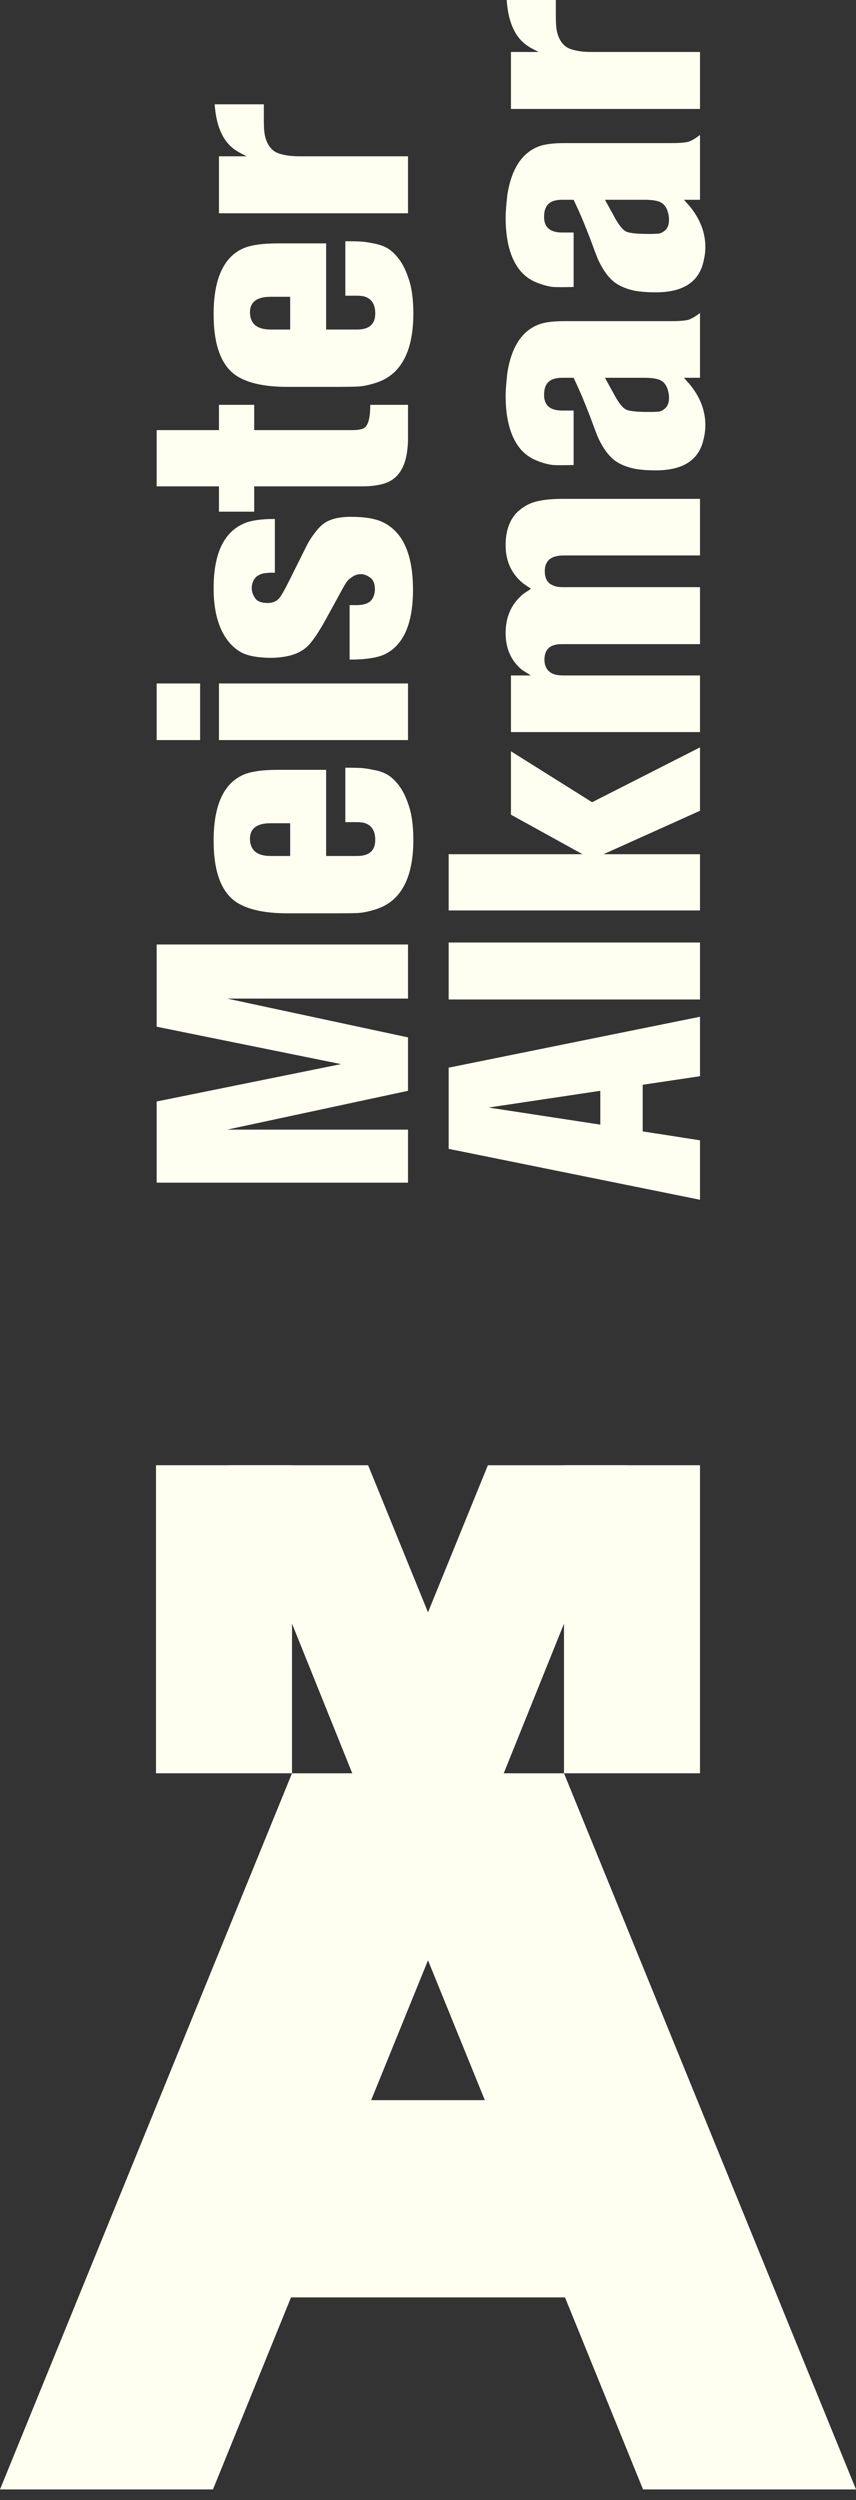
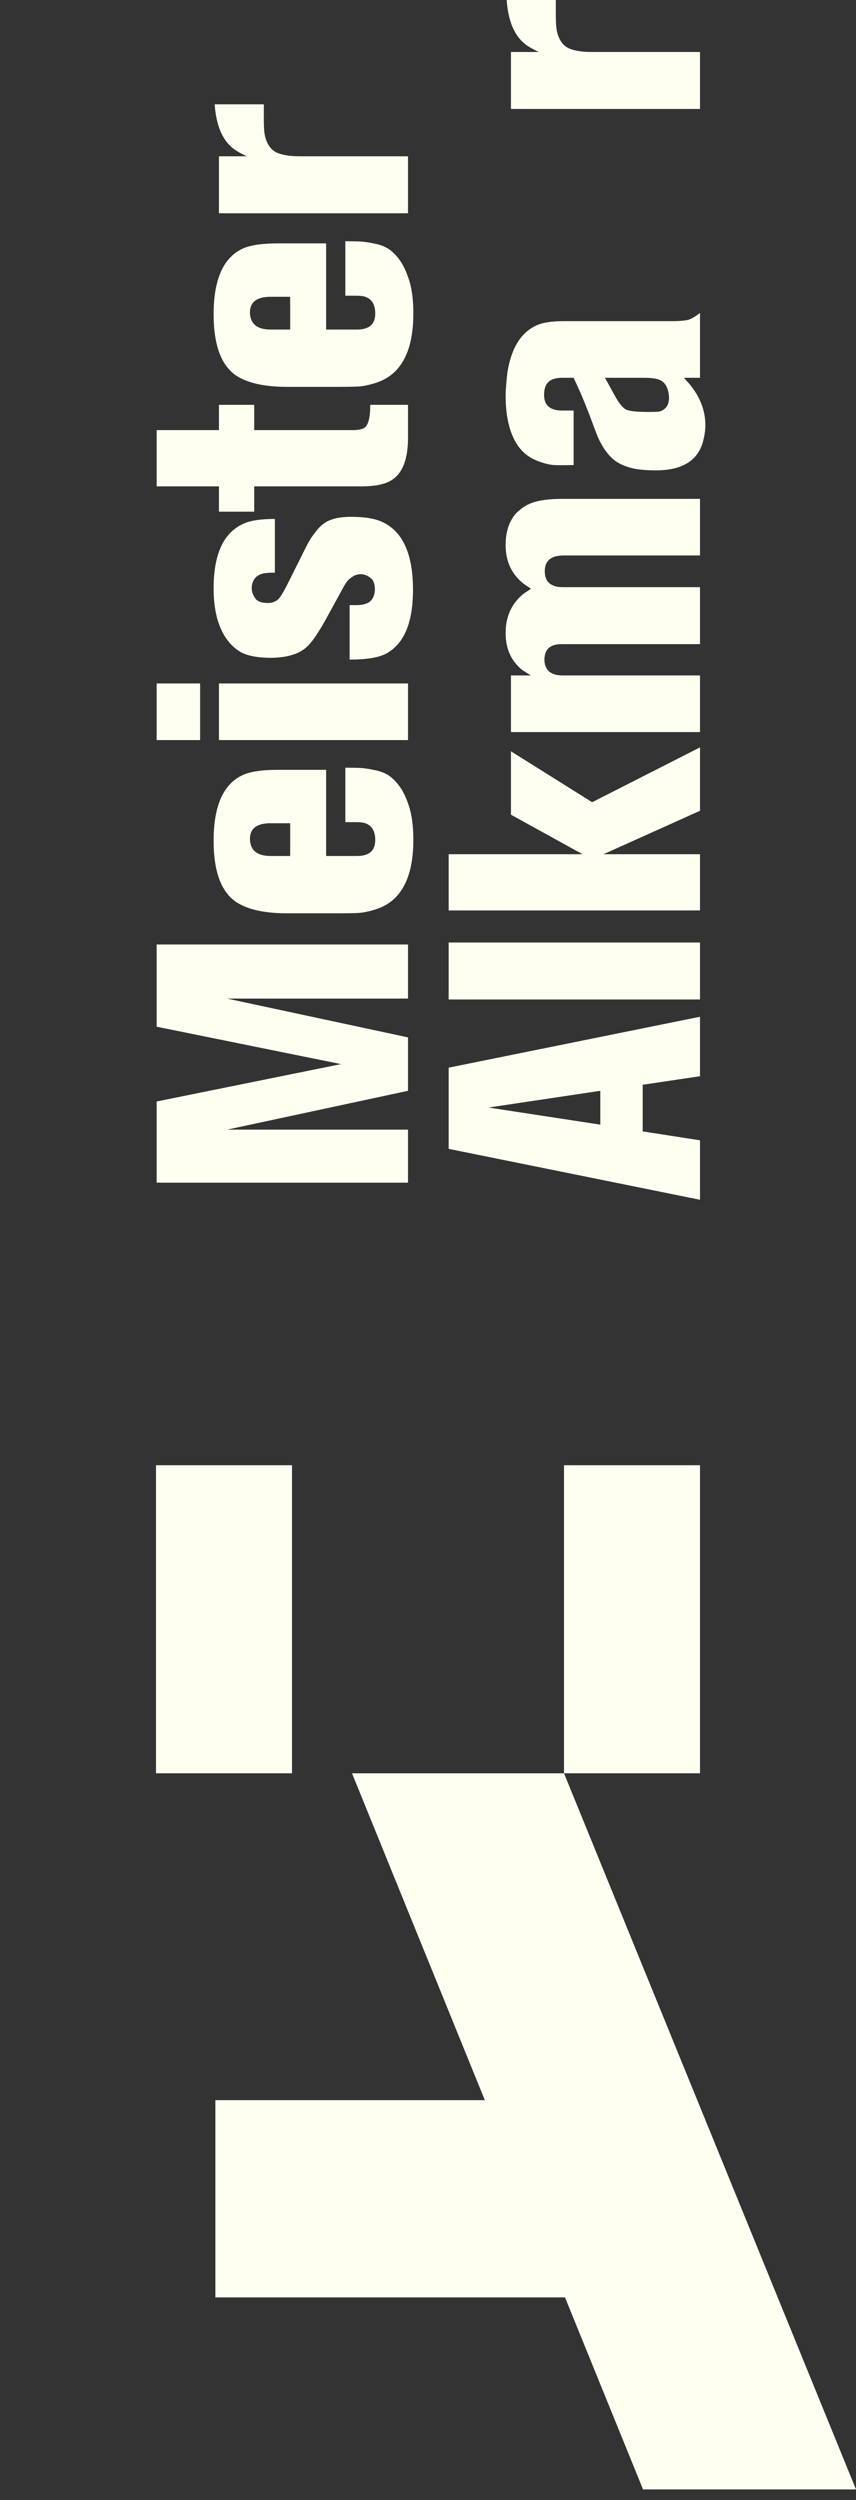
<svg xmlns="http://www.w3.org/2000/svg" width="50" height="146" viewBox="0 0 50 146" fill="none">
  <rect x="0" y="0" width="50" height="146" fill="#333333" stroke="none" />
  <rect x="12.581" y="122.65" width="24.371" height="11.518" fill="#FFFFF1" />
-   <path d="M20.577 103.561H28.828L21.502 85.57H13.332L20.577 103.561Z" fill="#FFFFF1" />
  <rect width="7.944" height="17.991" transform="matrix(-1 0 0 1 17.056 85.57)" fill="#FFFFF1" />
  <path d="M37.561 145.383H50L32.944 103.561H20.561L37.561 145.383Z" fill="#FFFFF1" />
-   <path d="M29.423 103.561H21.172L28.498 85.57H36.669L29.423 103.561Z" fill="#FFFFF1" />
  <rect x="32.944" y="85.57" width="7.944" height="17.991" fill="#FFFFF1" />
-   <path d="M12.439 145.383H-0L17.056 103.561H29.439L12.439 145.383Z" fill="#FFFFF1" />
  <path d="M23.832 55.157V58.318H13.268L23.832 60.584V63.703L13.268 65.97H23.832V69.068H9.151V64.327L19.922 62.144L9.151 59.96V55.157H23.832Z" fill="#FFFFF1" />
  <path d="M20.172 44.833C20.574 44.833 20.886 44.84 21.108 44.853C21.316 44.867 21.579 44.909 21.898 44.978C22.203 45.034 22.473 45.138 22.709 45.29C22.931 45.443 23.139 45.651 23.333 45.914C23.541 46.205 23.714 46.559 23.852 46.974C24.047 47.515 24.144 48.208 24.144 49.054C24.144 50.704 23.742 51.875 22.938 52.568C22.66 52.804 22.328 52.984 21.939 53.109C21.537 53.234 21.198 53.303 20.921 53.317C20.643 53.331 20.262 53.337 19.777 53.337H16.782C15.493 53.337 14.516 53.13 13.85 52.714C12.935 52.132 12.478 50.925 12.478 49.096C12.478 47.099 13.026 45.831 14.121 45.29C14.564 45.068 15.278 44.957 16.262 44.957H19.049V49.99H20.858C21.565 49.99 21.919 49.678 21.919 49.054C21.919 48.541 21.724 48.215 21.336 48.077C21.226 48.035 21.052 48.014 20.817 48.014H20.172V44.833ZM16.949 48.077H15.805C15.001 48.077 14.599 48.382 14.599 48.992C14.613 49.657 15.015 49.99 15.805 49.99H16.949V48.077Z" fill="#FFFFF1" />
  <path d="M11.688 39.914V43.221H9.151V39.914H11.688ZM23.832 39.914V43.221H12.79V39.914H23.832Z" fill="#FFFFF1" />
  <path d="M20.505 30.183C21.336 30.183 21.967 30.294 22.397 30.515C23.547 31.084 24.123 32.394 24.123 34.446C24.123 36.386 23.589 37.634 22.522 38.188C22.078 38.41 21.378 38.521 20.421 38.521V35.34H20.712C21.253 35.353 21.6 35.229 21.752 34.965C21.849 34.799 21.898 34.619 21.898 34.425C21.898 34.092 21.808 33.863 21.628 33.739C21.447 33.6 21.26 33.531 21.066 33.531C20.886 33.531 20.72 33.586 20.567 33.697C20.415 33.794 20.304 33.898 20.234 34.009C20.165 34.106 20.075 34.258 19.964 34.466L19.111 36.026C18.612 36.941 18.21 37.53 17.905 37.793C17.448 38.209 16.727 38.417 15.743 38.417C15.022 38.403 14.474 38.299 14.1 38.105C13.726 37.897 13.414 37.599 13.164 37.211C12.707 36.504 12.478 35.555 12.478 34.362C12.478 32.325 13.081 31.056 14.287 30.557C14.675 30.391 15.264 30.308 16.055 30.308V33.447H15.951C15.881 33.447 15.819 33.447 15.764 33.447C15.708 33.447 15.639 33.454 15.556 33.468C15.459 33.468 15.375 33.482 15.306 33.51C15.237 33.524 15.16 33.558 15.077 33.614C14.994 33.655 14.932 33.711 14.89 33.78C14.835 33.836 14.793 33.912 14.765 34.009C14.724 34.106 14.703 34.217 14.703 34.342C14.703 34.55 14.772 34.751 14.911 34.945C15.036 35.125 15.278 35.215 15.639 35.215C15.916 35.215 16.138 35.125 16.304 34.945C16.457 34.751 16.665 34.383 16.928 33.843L17.884 31.929C18.023 31.638 18.203 31.354 18.425 31.077C18.689 30.716 18.98 30.481 19.299 30.37C19.604 30.245 20.006 30.183 20.505 30.183Z" fill="#FFFFF1" />
  <path d="M23.832 23.642V25.514C23.832 25.763 23.825 25.951 23.811 26.075C23.742 26.976 23.464 27.607 22.979 27.968C22.605 28.259 21.981 28.404 21.108 28.404H14.848V29.881H12.79V28.404H9.151V25.119H12.79V23.642H14.848V25.119H20.588C20.907 25.119 21.135 25.077 21.274 24.994C21.51 24.841 21.628 24.391 21.628 23.642H23.832Z" fill="#FFFFF1" />
  <path d="M20.172 14.088C20.574 14.088 20.886 14.095 21.108 14.109C21.316 14.123 21.579 14.164 21.898 14.233C22.203 14.289 22.473 14.393 22.709 14.545C22.931 14.698 23.139 14.906 23.333 15.169C23.541 15.46 23.714 15.814 23.852 16.23C24.047 16.77 24.144 17.463 24.144 18.309C24.144 19.959 23.742 21.13 22.938 21.823C22.66 22.059 22.328 22.239 21.939 22.364C21.537 22.489 21.198 22.558 20.921 22.572C20.643 22.586 20.262 22.593 19.777 22.593H16.782C15.493 22.593 14.516 22.385 13.85 21.969C12.935 21.387 12.478 20.181 12.478 18.351C12.478 16.354 13.026 15.086 14.121 14.545C14.564 14.323 15.278 14.213 16.262 14.213H19.049V19.245H20.858C21.565 19.245 21.919 18.933 21.919 18.309C21.919 17.796 21.724 17.47 21.336 17.332C21.226 17.29 21.052 17.269 20.817 17.269H20.172V14.088ZM16.949 17.332H15.805C15.001 17.332 14.599 17.637 14.599 18.247C14.613 18.912 15.015 19.245 15.805 19.245H16.949V17.332Z" fill="#FFFFF1" />
  <path d="M15.41 6.092V7.049C15.41 7.478 15.438 7.797 15.493 8.005C15.618 8.463 15.847 8.768 16.179 8.92C16.512 9.059 16.949 9.128 17.489 9.128H23.832V12.455H12.79V9.128H14.412C14.038 8.948 13.774 8.795 13.622 8.671C12.984 8.172 12.623 7.312 12.54 6.092H15.41Z" fill="#FFFFF1" />
  <path d="M40.888 59.378V62.851L37.54 63.35V66.074L40.888 66.594V70.066L26.207 67.093V62.352L40.888 59.378ZM35.065 63.703L28.536 64.68L35.065 65.679V63.703Z" fill="#FFFFF1" />
  <path d="M40.888 55.043V58.37H26.207V55.043H40.888Z" fill="#FFFFF1" />
  <path d="M40.888 43.647V47.349L35.252 49.886H40.888V53.171H26.207V49.886H34.026L29.846 47.578V43.876L34.587 46.85L40.888 43.647Z" fill="#FFFFF1" />
  <path d="M40.888 29.133V32.439H32.923C32.189 32.439 31.821 32.744 31.821 33.354C31.821 33.784 31.981 34.061 32.3 34.186C32.438 34.255 32.632 34.29 32.882 34.29H40.888V37.617H32.882C32.66 37.617 32.508 37.631 32.424 37.659C32.009 37.756 31.801 38.047 31.801 38.532C31.801 38.754 31.856 38.941 31.967 39.093C32.133 39.329 32.438 39.447 32.882 39.447H40.888V42.753H29.846V39.447H31.01C30.899 39.378 30.733 39.274 30.511 39.135C29.86 38.608 29.534 37.887 29.534 36.972C29.534 36.071 29.839 35.343 30.449 34.789C30.504 34.733 30.574 34.678 30.657 34.623C30.74 34.567 30.816 34.519 30.886 34.477C30.955 34.422 30.997 34.387 31.01 34.373C30.913 34.318 30.768 34.221 30.574 34.082C29.881 33.527 29.534 32.779 29.534 31.836C29.534 31.046 29.742 30.422 30.158 29.965C30.421 29.701 30.712 29.507 31.031 29.382C31.461 29.216 32.078 29.133 32.882 29.133H40.888Z" fill="#FFFFF1" />
  <path d="M40.888 18.278V22.063H39.952C40.091 22.229 40.195 22.347 40.264 22.416C40.888 23.165 41.2 23.969 41.2 24.828C41.2 25.161 41.144 25.515 41.033 25.889C40.701 26.943 39.793 27.469 38.309 27.469C37.796 27.469 37.367 27.435 37.02 27.365C36.465 27.241 36.036 27.033 35.731 26.741C35.412 26.437 35.135 26.014 34.899 25.473C34.816 25.265 34.67 24.877 34.462 24.309C34.24 23.74 34.067 23.311 33.942 23.019C33.845 22.797 33.7 22.479 33.506 22.063H32.84C32.535 22.063 32.3 22.118 32.133 22.229C31.898 22.382 31.78 22.659 31.78 23.061C31.78 23.518 31.974 23.803 32.362 23.913C32.473 23.955 32.639 23.976 32.861 23.976H33.506V27.157C33.007 27.171 32.612 27.171 32.321 27.157C32.029 27.13 31.697 27.04 31.322 26.887C30.948 26.735 30.629 26.499 30.366 26.18C29.811 25.487 29.534 24.454 29.534 23.082C29.534 22.818 29.569 22.375 29.638 21.751C29.874 20.281 30.47 19.353 31.426 18.965C31.773 18.826 32.272 18.756 32.923 18.756H39.162C39.661 18.756 40.014 18.729 40.222 18.673C40.416 18.604 40.638 18.472 40.888 18.278ZM37.644 22.063H35.336L35.897 23.082C36.16 23.567 36.396 23.851 36.604 23.934C36.812 24.017 37.242 24.059 37.893 24.059C38.157 24.059 38.358 24.052 38.496 24.038C38.635 24.011 38.767 23.934 38.892 23.809C39.016 23.671 39.079 23.477 39.079 23.227C39.079 23.075 39.051 22.909 38.995 22.728C38.912 22.479 38.774 22.305 38.58 22.208C38.386 22.111 38.074 22.063 37.644 22.063Z" fill="#FFFFF1" />
-   <path d="M40.888 7.881V11.666H39.952C40.091 11.832 40.195 11.95 40.264 12.019C40.888 12.768 41.2 13.572 41.2 14.431C41.2 14.764 41.144 15.117 41.033 15.492C40.701 16.545 39.793 17.072 38.309 17.072C37.796 17.072 37.367 17.038 37.02 16.968C36.465 16.843 36.036 16.636 35.731 16.344C35.412 16.039 35.135 15.617 34.899 15.076C34.816 14.868 34.67 14.48 34.462 13.911C34.24 13.343 34.067 12.913 33.942 12.622C33.845 12.4 33.7 12.082 33.506 11.666H32.84C32.535 11.666 32.3 11.721 32.133 11.832C31.898 11.985 31.78 12.262 31.78 12.664C31.78 13.121 31.974 13.405 32.362 13.516C32.473 13.558 32.639 13.579 32.861 13.579H33.506V16.76C33.007 16.774 32.612 16.774 32.321 16.76C32.029 16.733 31.697 16.642 31.322 16.49C30.948 16.337 30.629 16.102 30.366 15.783C29.811 15.09 29.534 14.057 29.534 12.685C29.534 12.421 29.569 11.978 29.638 11.354C29.874 9.884 30.47 8.955 31.426 8.567C31.773 8.429 32.272 8.359 32.923 8.359H39.162C39.661 8.359 40.014 8.332 40.222 8.276C40.416 8.207 40.638 8.075 40.888 7.881ZM37.644 11.666H35.336L35.897 12.685C36.16 13.17 36.396 13.454 36.604 13.537C36.812 13.62 37.242 13.662 37.893 13.662C38.157 13.662 38.358 13.655 38.496 13.641C38.635 13.613 38.767 13.537 38.892 13.412C39.016 13.274 39.079 13.08 39.079 12.83C39.079 12.678 39.051 12.511 38.995 12.331C38.912 12.082 38.774 11.908 38.58 11.811C38.386 11.714 38.074 11.666 37.644 11.666Z" fill="#FFFFF1" />
  <path d="M32.466 0V0.957C32.466 1.386 32.494 1.705 32.549 1.913C32.674 2.371 32.903 2.676 33.235 2.828C33.568 2.967 34.005 3.036 34.545 3.036H40.888V6.363H29.846V3.036H31.468C31.094 2.856 30.83 2.703 30.678 2.579C30.04 2.079 29.68 1.22 29.596 0H32.466Z" fill="#FFFFF1" />
</svg>